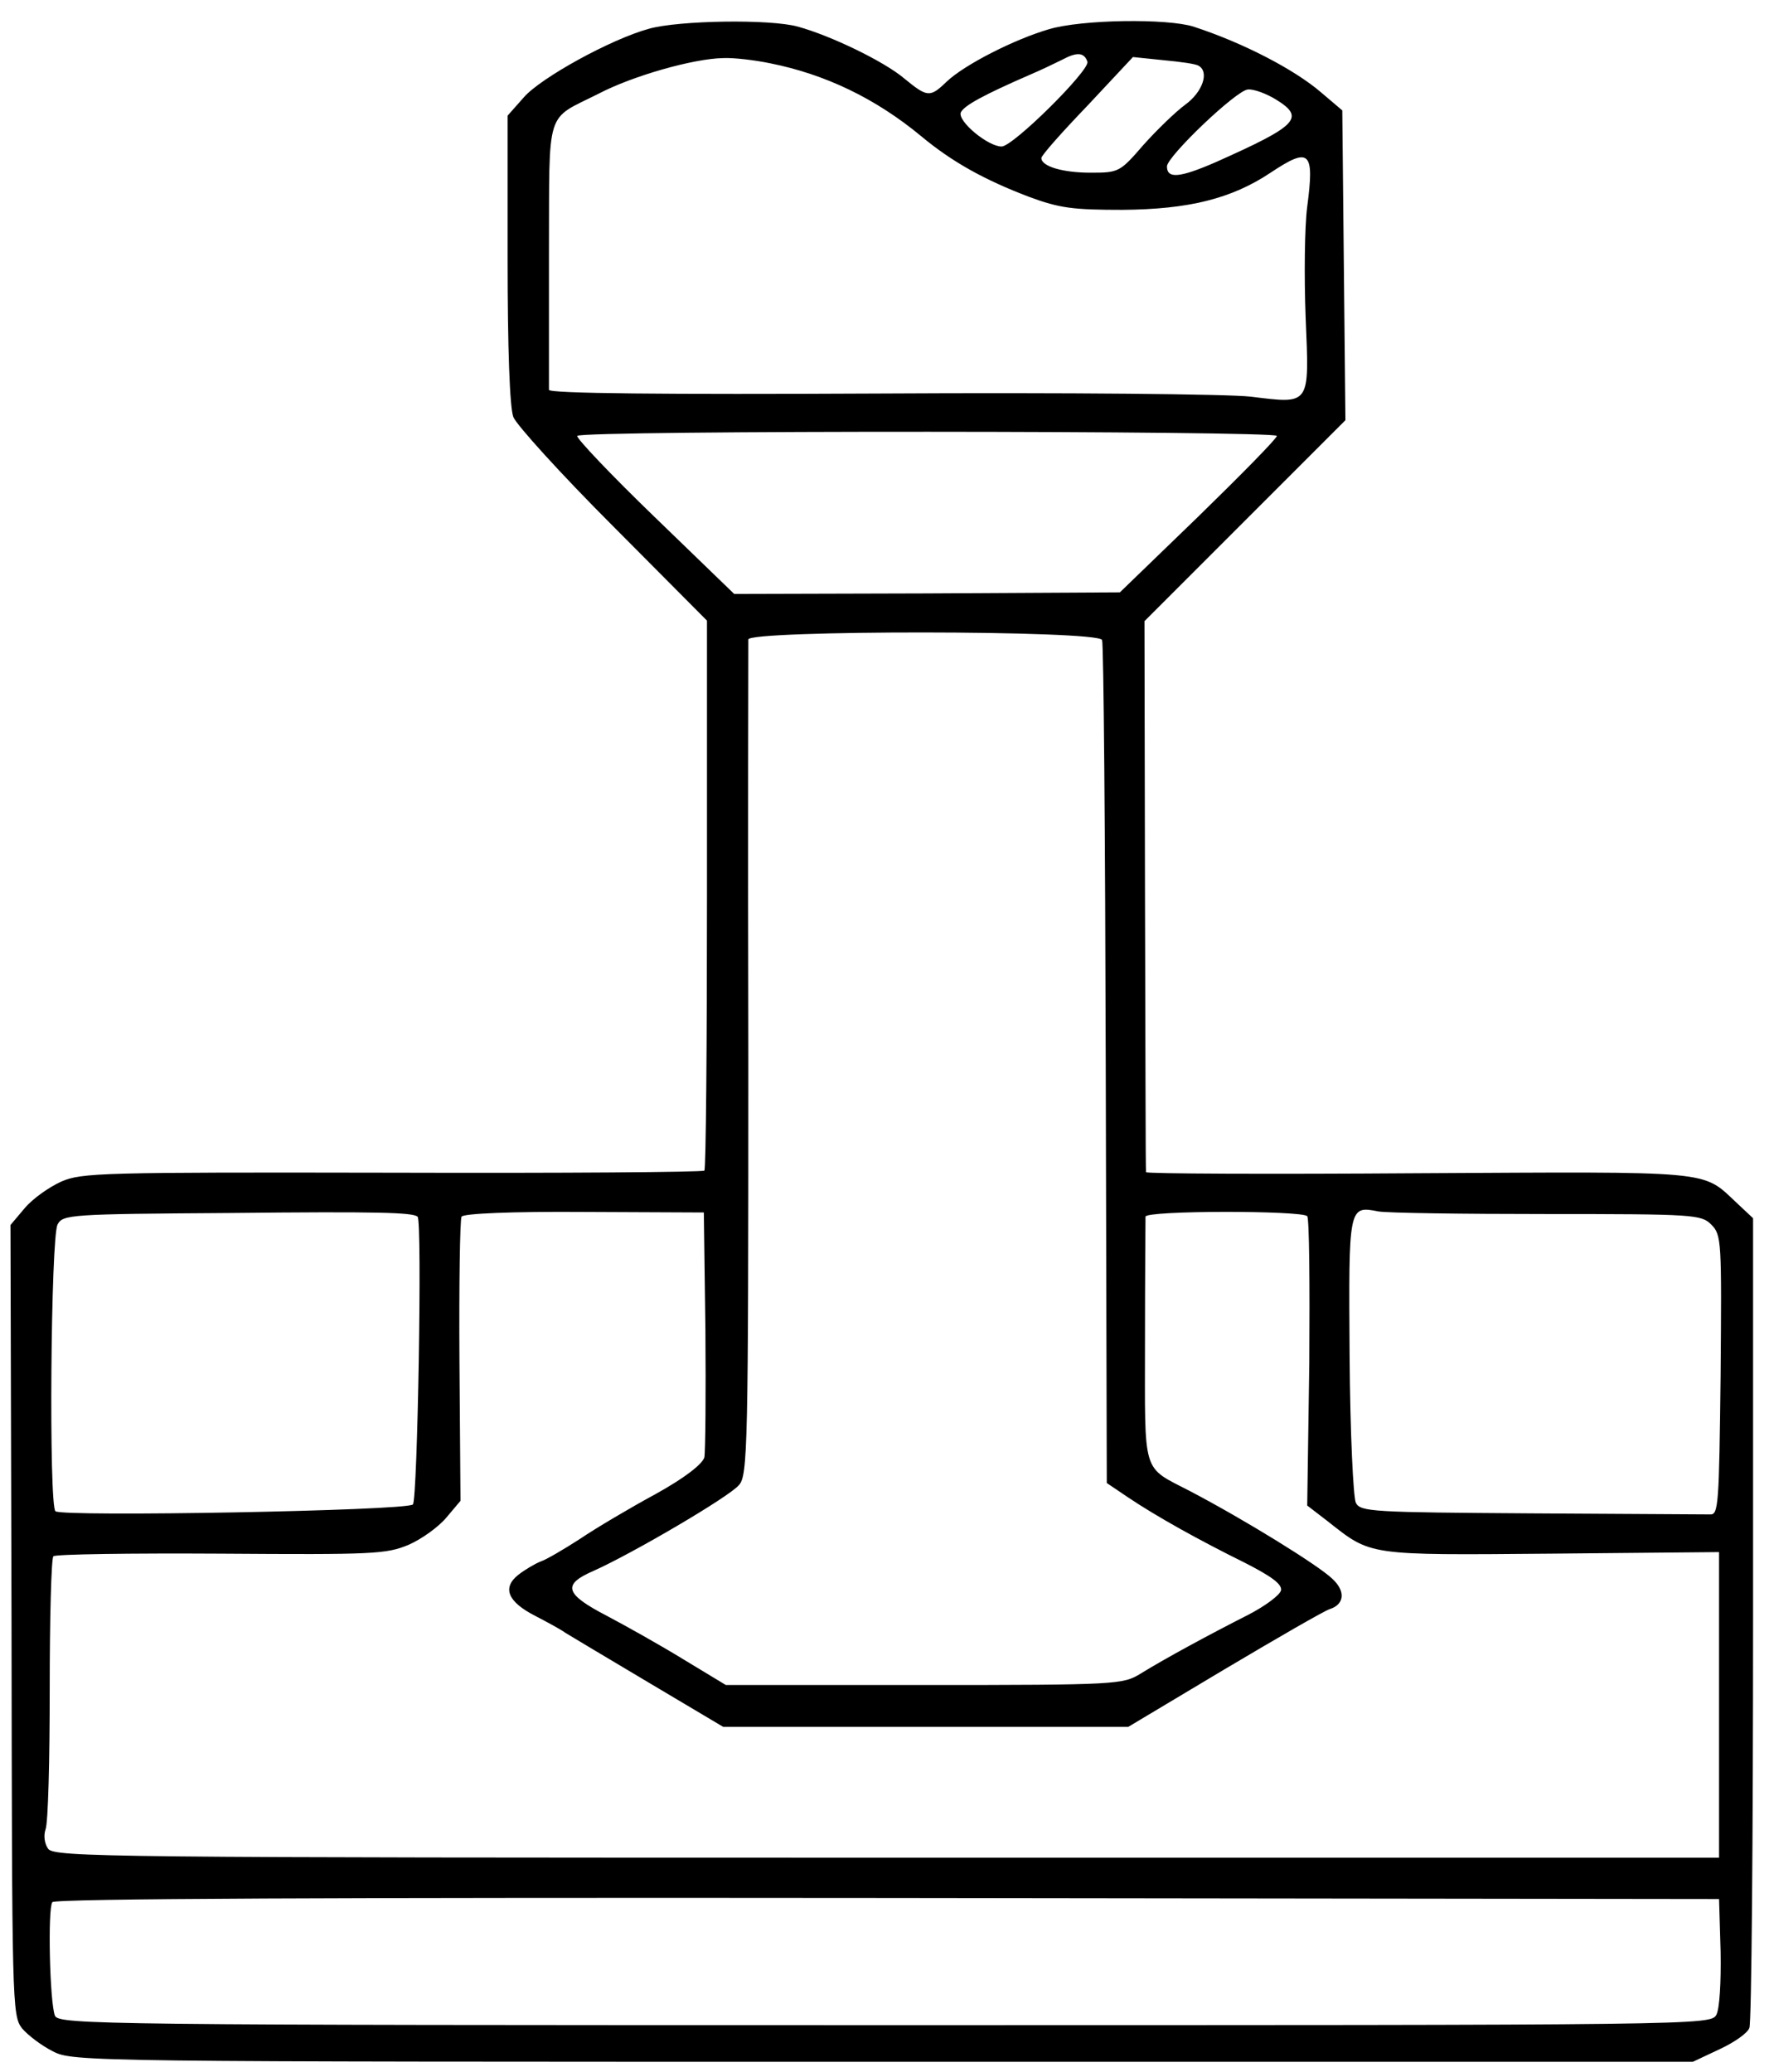
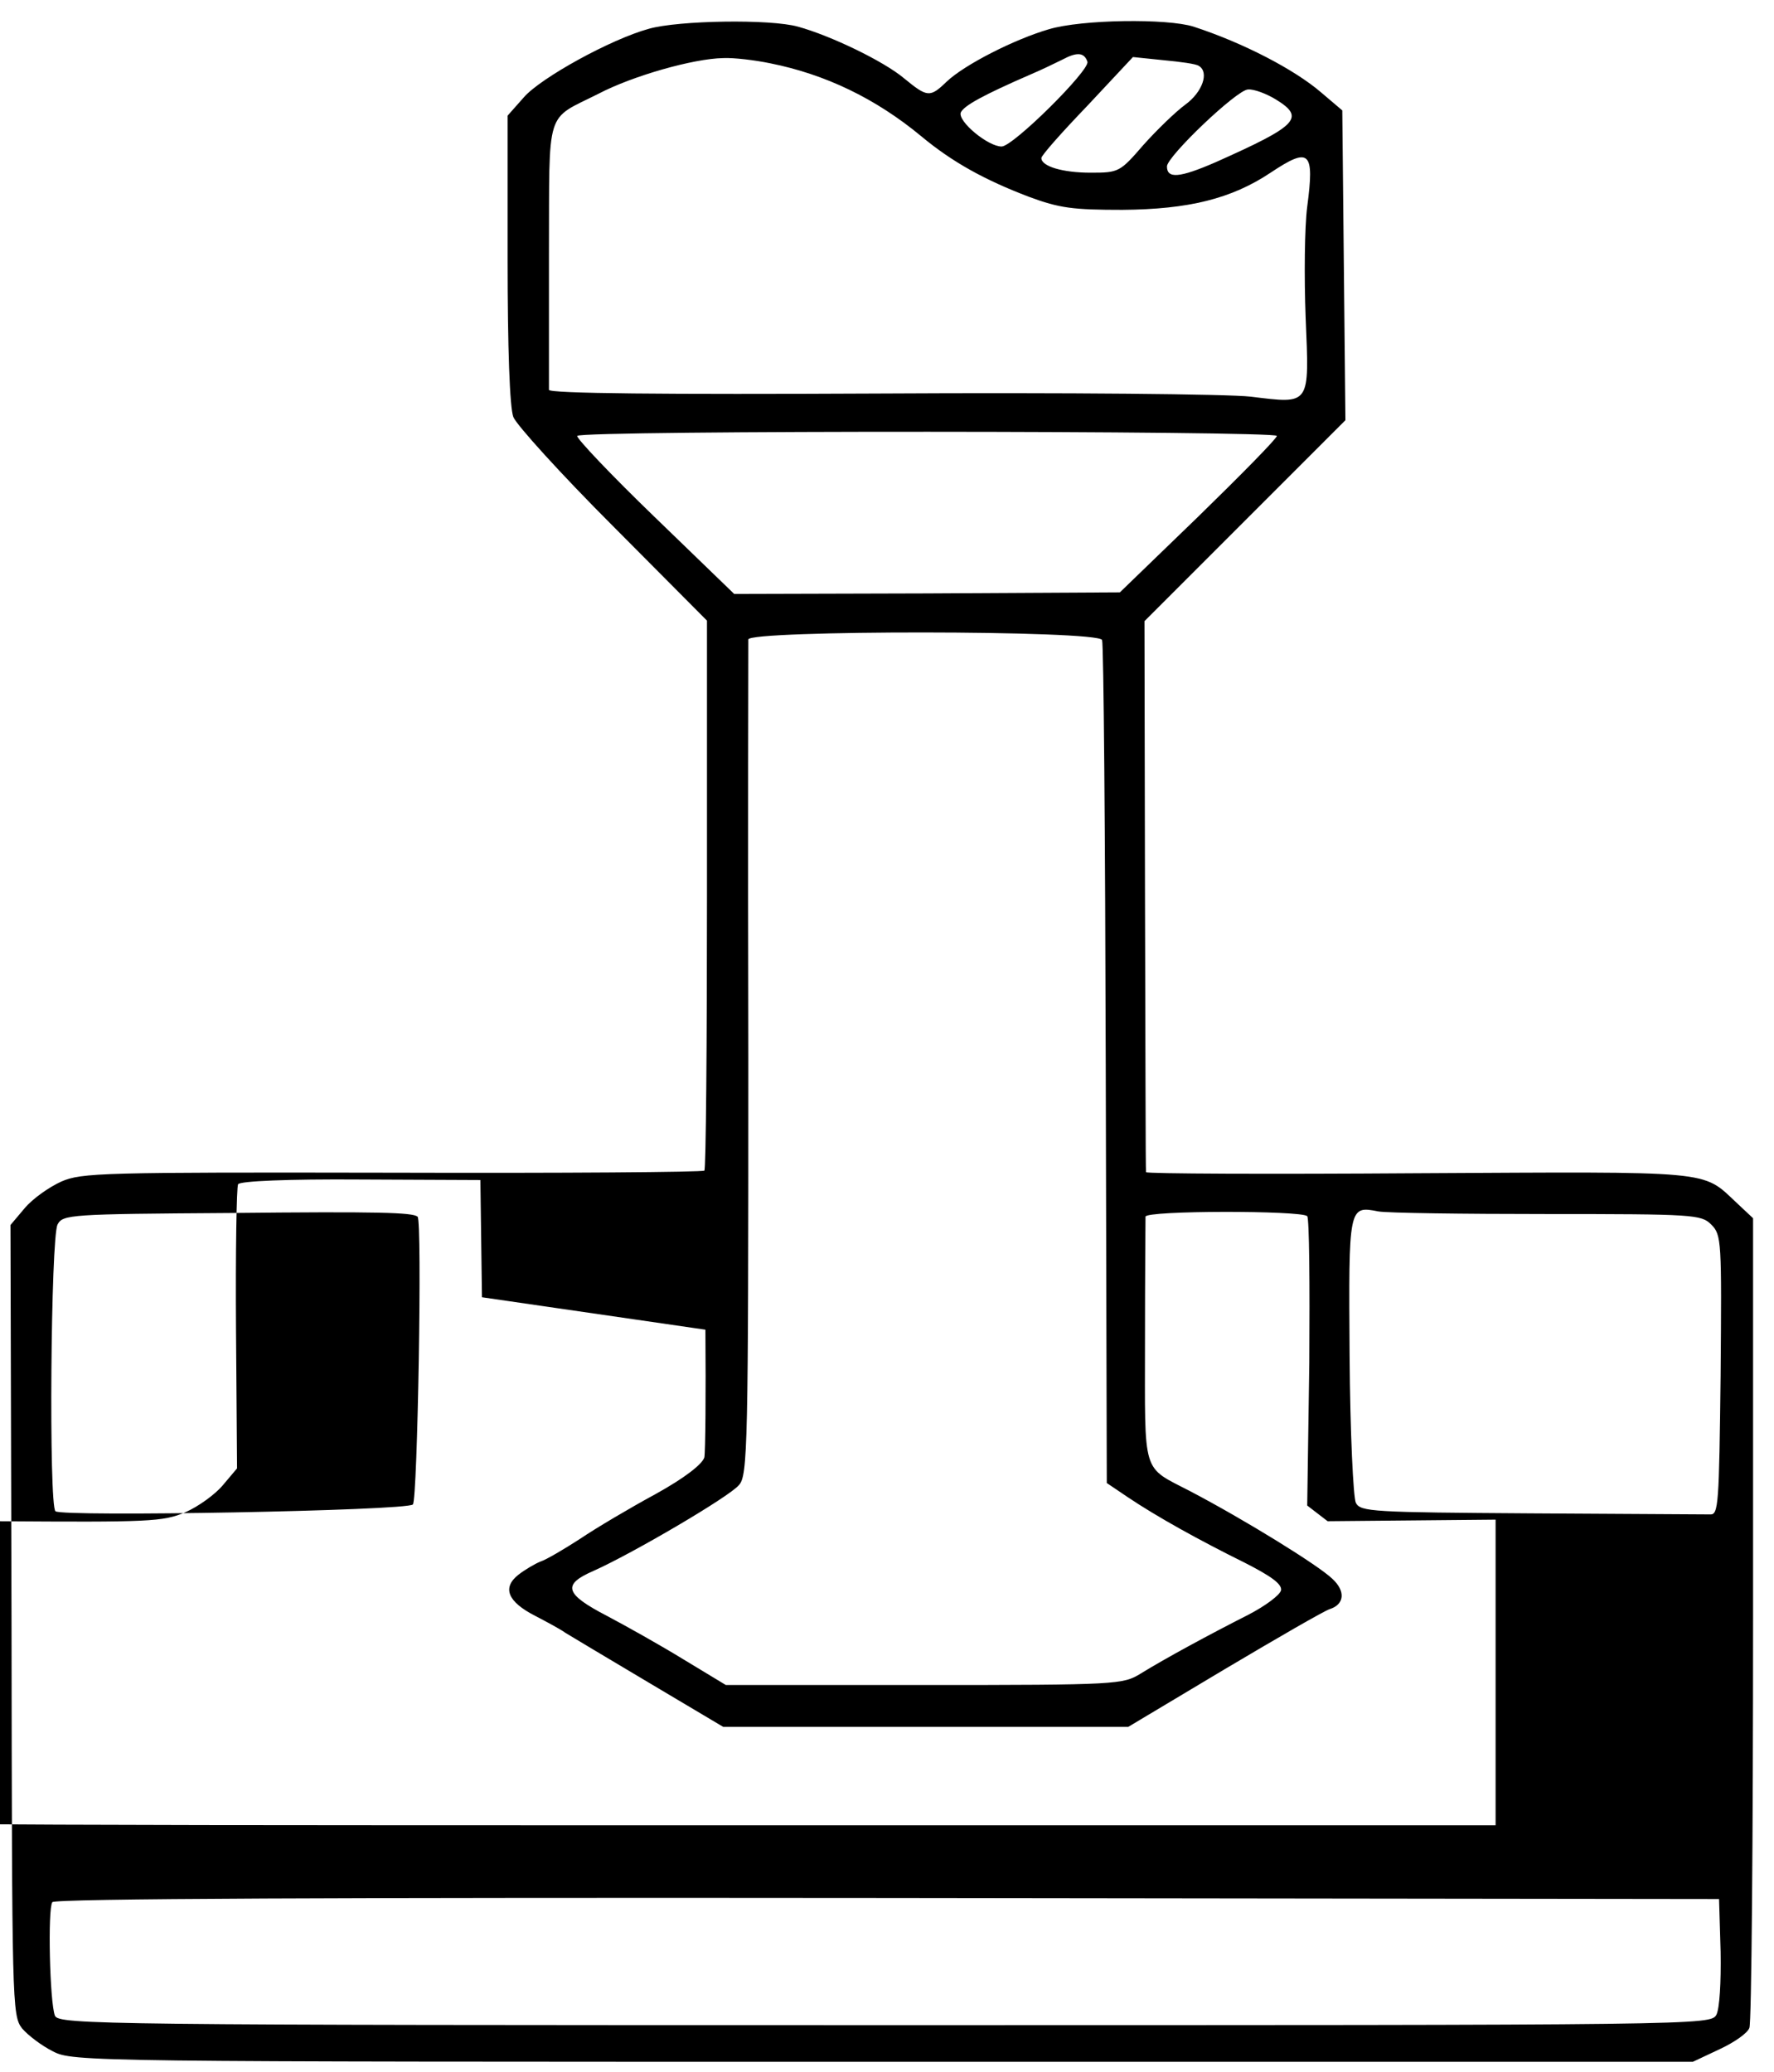
<svg xmlns="http://www.w3.org/2000/svg" version="1.0" width="339pt" height="396pt" viewBox="0 0 339 396" preserveAspectRatio="xMidYMid meet">
  <g transform="translate(0,396) scale(0.1,-0.1)" fill="#000000" stroke="none">
-     <path d="M1240 3905 c-73 -20 -207 -94 -239 -131 l-31 -35 0 -274 c0 -170 4 -284 11 -302 6 -15 91 -109 190 -208 l180 -181 0 -523 c0 -288 -2 -526 -5 -528 -3 -3 -271 -5 -596 -4 -557 1 -594 0 -633 -17 -24 -11 -55 -33 -70 -51 l-27 -32 2 -755 c1 -733 1 -755 20 -780 11 -13 37 -33 59 -44 38 -20 65 -20 1586 -20 l1548 0 51 24 c28 13 54 31 57 41 4 9 7 361 7 782 l0 765 -32 30 c-66 62 -40 59 -608 56 -286 -2 -520 -1 -520 2 -1 3 -1 241 -2 529 l-1 524 192 192 192 192 -3 296 -3 296 -40 34 c-51 44 -149 95 -244 126 -50 16 -214 14 -277 -5 -65 -19 -160 -67 -195 -100 -32 -31 -37 -30 -81 6 -39 33 -141 82 -203 99 -53 15 -229 12 -285 -4z m838 -63 c5 -16 -142 -162 -164 -162 -26 0 -84 48 -78 65 6 13 42 33 134 73 19 8 46 21 60 28 28 15 42 14 48 -4z m-606 -3 c105 -21 201 -67 288 -139 60 -50 122 -84 206 -116 59 -22 85 -25 179 -25 126 1 208 21 283 71 75 50 84 41 70 -65 -5 -38 -6 -134 -3 -212 7 -169 10 -165 -105 -151 -42 5 -351 8 -708 6 -416 -2 -632 0 -633 7 0 6 0 123 0 260 1 283 -8 254 95 306 65 34 181 67 238 68 20 1 61 -4 90 -10z m819 -5 c20 -12 7 -50 -26 -74 -19 -14 -55 -49 -80 -77 -45 -52 -47 -53 -101 -53 -53 0 -94 12 -94 28 0 5 39 49 88 100 l87 93 58 -6 c32 -3 63 -7 68 -11z m147 -64 c57 -35 42 -50 -115 -120 -69 -30 -93 -32 -93 -8 0 19 134 147 155 147 11 1 35 -8 53 -19z m2 -643 c0 -5 -68 -74 -150 -154 l-150 -145 -369 -2 -368 -1 -152 147 c-84 81 -150 151 -148 155 7 11 1337 10 1337 0z m-334 -390 c3 -8 6 -373 7 -812 l2 -799 40 -27 c55 -37 136 -82 223 -125 51 -26 72 -41 70 -53 -2 -9 -30 -30 -63 -47 -73 -37 -158 -83 -205 -112 -34 -21 -44 -22 -414 -22 l-379 0 -81 49 c-44 27 -110 64 -146 83 -81 42 -86 60 -26 86 74 33 260 142 278 164 17 18 18 74 18 811 -1 436 0 798 0 805 0 18 668 18 676 -1z m-1308 -1102 c9 -8 0 -541 -9 -550 -12 -12 -669 -24 -683 -13 -13 11 -9 523 4 548 10 19 23 20 328 22 288 3 350 1 360 -7z m550 -216 c1 -123 0 -233 -2 -244 -4 -13 -37 -39 -93 -70 -48 -26 -114 -65 -145 -86 -31 -20 -65 -40 -75 -43 -10 -4 -29 -15 -42 -25 -32 -25 -21 -52 32 -79 23 -12 49 -26 57 -32 8 -5 80 -48 159 -95 l143 -85 387 0 387 0 184 110 c101 60 191 112 201 115 28 9 31 34 5 58 -27 26 -168 113 -271 167 -94 49 -87 27 -87 286 0 126 1 234 1 239 1 12 297 12 309 1 4 -4 5 -130 4 -280 l-4 -273 39 -30 c84 -66 73 -65 427 -62 l321 3 0 -292 0 -292 -1590 0 c-1488 0 -1591 1 -1603 17 -7 10 -9 25 -5 37 5 12 8 132 8 268 0 135 3 250 7 254 4 4 148 6 320 5 291 -2 316 -1 359 17 25 11 57 34 72 52 l27 32 -2 266 c-1 147 1 272 4 277 4 6 94 10 235 9 l228 -1 3 -224z m1608 221 c281 0 295 -1 314 -20 20 -20 20 -31 18 -288 -3 -247 -4 -267 -20 -266 -10 0 -164 1 -343 2 -302 2 -325 3 -334 20 -5 10 -11 135 -12 281 -2 287 -2 287 55 276 16 -3 161 -5 322 -5z m332 -1410 c1 -58 -2 -108 -8 -120 -11 -20 -21 -20 -1589 -20 -1494 0 -1579 1 -1586 18 -10 25 -14 205 -5 217 6 7 547 9 1597 8 l1588 -2 3 -101z" />
+     <path d="M1240 3905 c-73 -20 -207 -94 -239 -131 l-31 -35 0 -274 c0 -170 4 -284 11 -302 6 -15 91 -109 190 -208 l180 -181 0 -523 c0 -288 -2 -526 -5 -528 -3 -3 -271 -5 -596 -4 -557 1 -594 0 -633 -17 -24 -11 -55 -33 -70 -51 l-27 -32 2 -755 c1 -733 1 -755 20 -780 11 -13 37 -33 59 -44 38 -20 65 -20 1586 -20 l1548 0 51 24 c28 13 54 31 57 41 4 9 7 361 7 782 l0 765 -32 30 c-66 62 -40 59 -608 56 -286 -2 -520 -1 -520 2 -1 3 -1 241 -2 529 l-1 524 192 192 192 192 -3 296 -3 296 -40 34 c-51 44 -149 95 -244 126 -50 16 -214 14 -277 -5 -65 -19 -160 -67 -195 -100 -32 -31 -37 -30 -81 6 -39 33 -141 82 -203 99 -53 15 -229 12 -285 -4z m838 -63 c5 -16 -142 -162 -164 -162 -26 0 -84 48 -78 65 6 13 42 33 134 73 19 8 46 21 60 28 28 15 42 14 48 -4z m-606 -3 c105 -21 201 -67 288 -139 60 -50 122 -84 206 -116 59 -22 85 -25 179 -25 126 1 208 21 283 71 75 50 84 41 70 -65 -5 -38 -6 -134 -3 -212 7 -169 10 -165 -105 -151 -42 5 -351 8 -708 6 -416 -2 -632 0 -633 7 0 6 0 123 0 260 1 283 -8 254 95 306 65 34 181 67 238 68 20 1 61 -4 90 -10z m819 -5 c20 -12 7 -50 -26 -74 -19 -14 -55 -49 -80 -77 -45 -52 -47 -53 -101 -53 -53 0 -94 12 -94 28 0 5 39 49 88 100 l87 93 58 -6 c32 -3 63 -7 68 -11z m147 -64 c57 -35 42 -50 -115 -120 -69 -30 -93 -32 -93 -8 0 19 134 147 155 147 11 1 35 -8 53 -19z m2 -643 c0 -5 -68 -74 -150 -154 l-150 -145 -369 -2 -368 -1 -152 147 c-84 81 -150 151 -148 155 7 11 1337 10 1337 0z m-334 -390 c3 -8 6 -373 7 -812 l2 -799 40 -27 c55 -37 136 -82 223 -125 51 -26 72 -41 70 -53 -2 -9 -30 -30 -63 -47 -73 -37 -158 -83 -205 -112 -34 -21 -44 -22 -414 -22 l-379 0 -81 49 c-44 27 -110 64 -146 83 -81 42 -86 60 -26 86 74 33 260 142 278 164 17 18 18 74 18 811 -1 436 0 798 0 805 0 18 668 18 676 -1z m-1308 -1102 c9 -8 0 -541 -9 -550 -12 -12 -669 -24 -683 -13 -13 11 -9 523 4 548 10 19 23 20 328 22 288 3 350 1 360 -7z m550 -216 c1 -123 0 -233 -2 -244 -4 -13 -37 -39 -93 -70 -48 -26 -114 -65 -145 -86 -31 -20 -65 -40 -75 -43 -10 -4 -29 -15 -42 -25 -32 -25 -21 -52 32 -79 23 -12 49 -26 57 -32 8 -5 80 -48 159 -95 l143 -85 387 0 387 0 184 110 c101 60 191 112 201 115 28 9 31 34 5 58 -27 26 -168 113 -271 167 -94 49 -87 27 -87 286 0 126 1 234 1 239 1 12 297 12 309 1 4 -4 5 -130 4 -280 l-4 -273 39 -30 l321 3 0 -292 0 -292 -1590 0 c-1488 0 -1591 1 -1603 17 -7 10 -9 25 -5 37 5 12 8 132 8 268 0 135 3 250 7 254 4 4 148 6 320 5 291 -2 316 -1 359 17 25 11 57 34 72 52 l27 32 -2 266 c-1 147 1 272 4 277 4 6 94 10 235 9 l228 -1 3 -224z m1608 221 c281 0 295 -1 314 -20 20 -20 20 -31 18 -288 -3 -247 -4 -267 -20 -266 -10 0 -164 1 -343 2 -302 2 -325 3 -334 20 -5 10 -11 135 -12 281 -2 287 -2 287 55 276 16 -3 161 -5 322 -5z m332 -1410 c1 -58 -2 -108 -8 -120 -11 -20 -21 -20 -1589 -20 -1494 0 -1579 1 -1586 18 -10 25 -14 205 -5 217 6 7 547 9 1597 8 l1588 -2 3 -101z" />
  </g>
</svg>